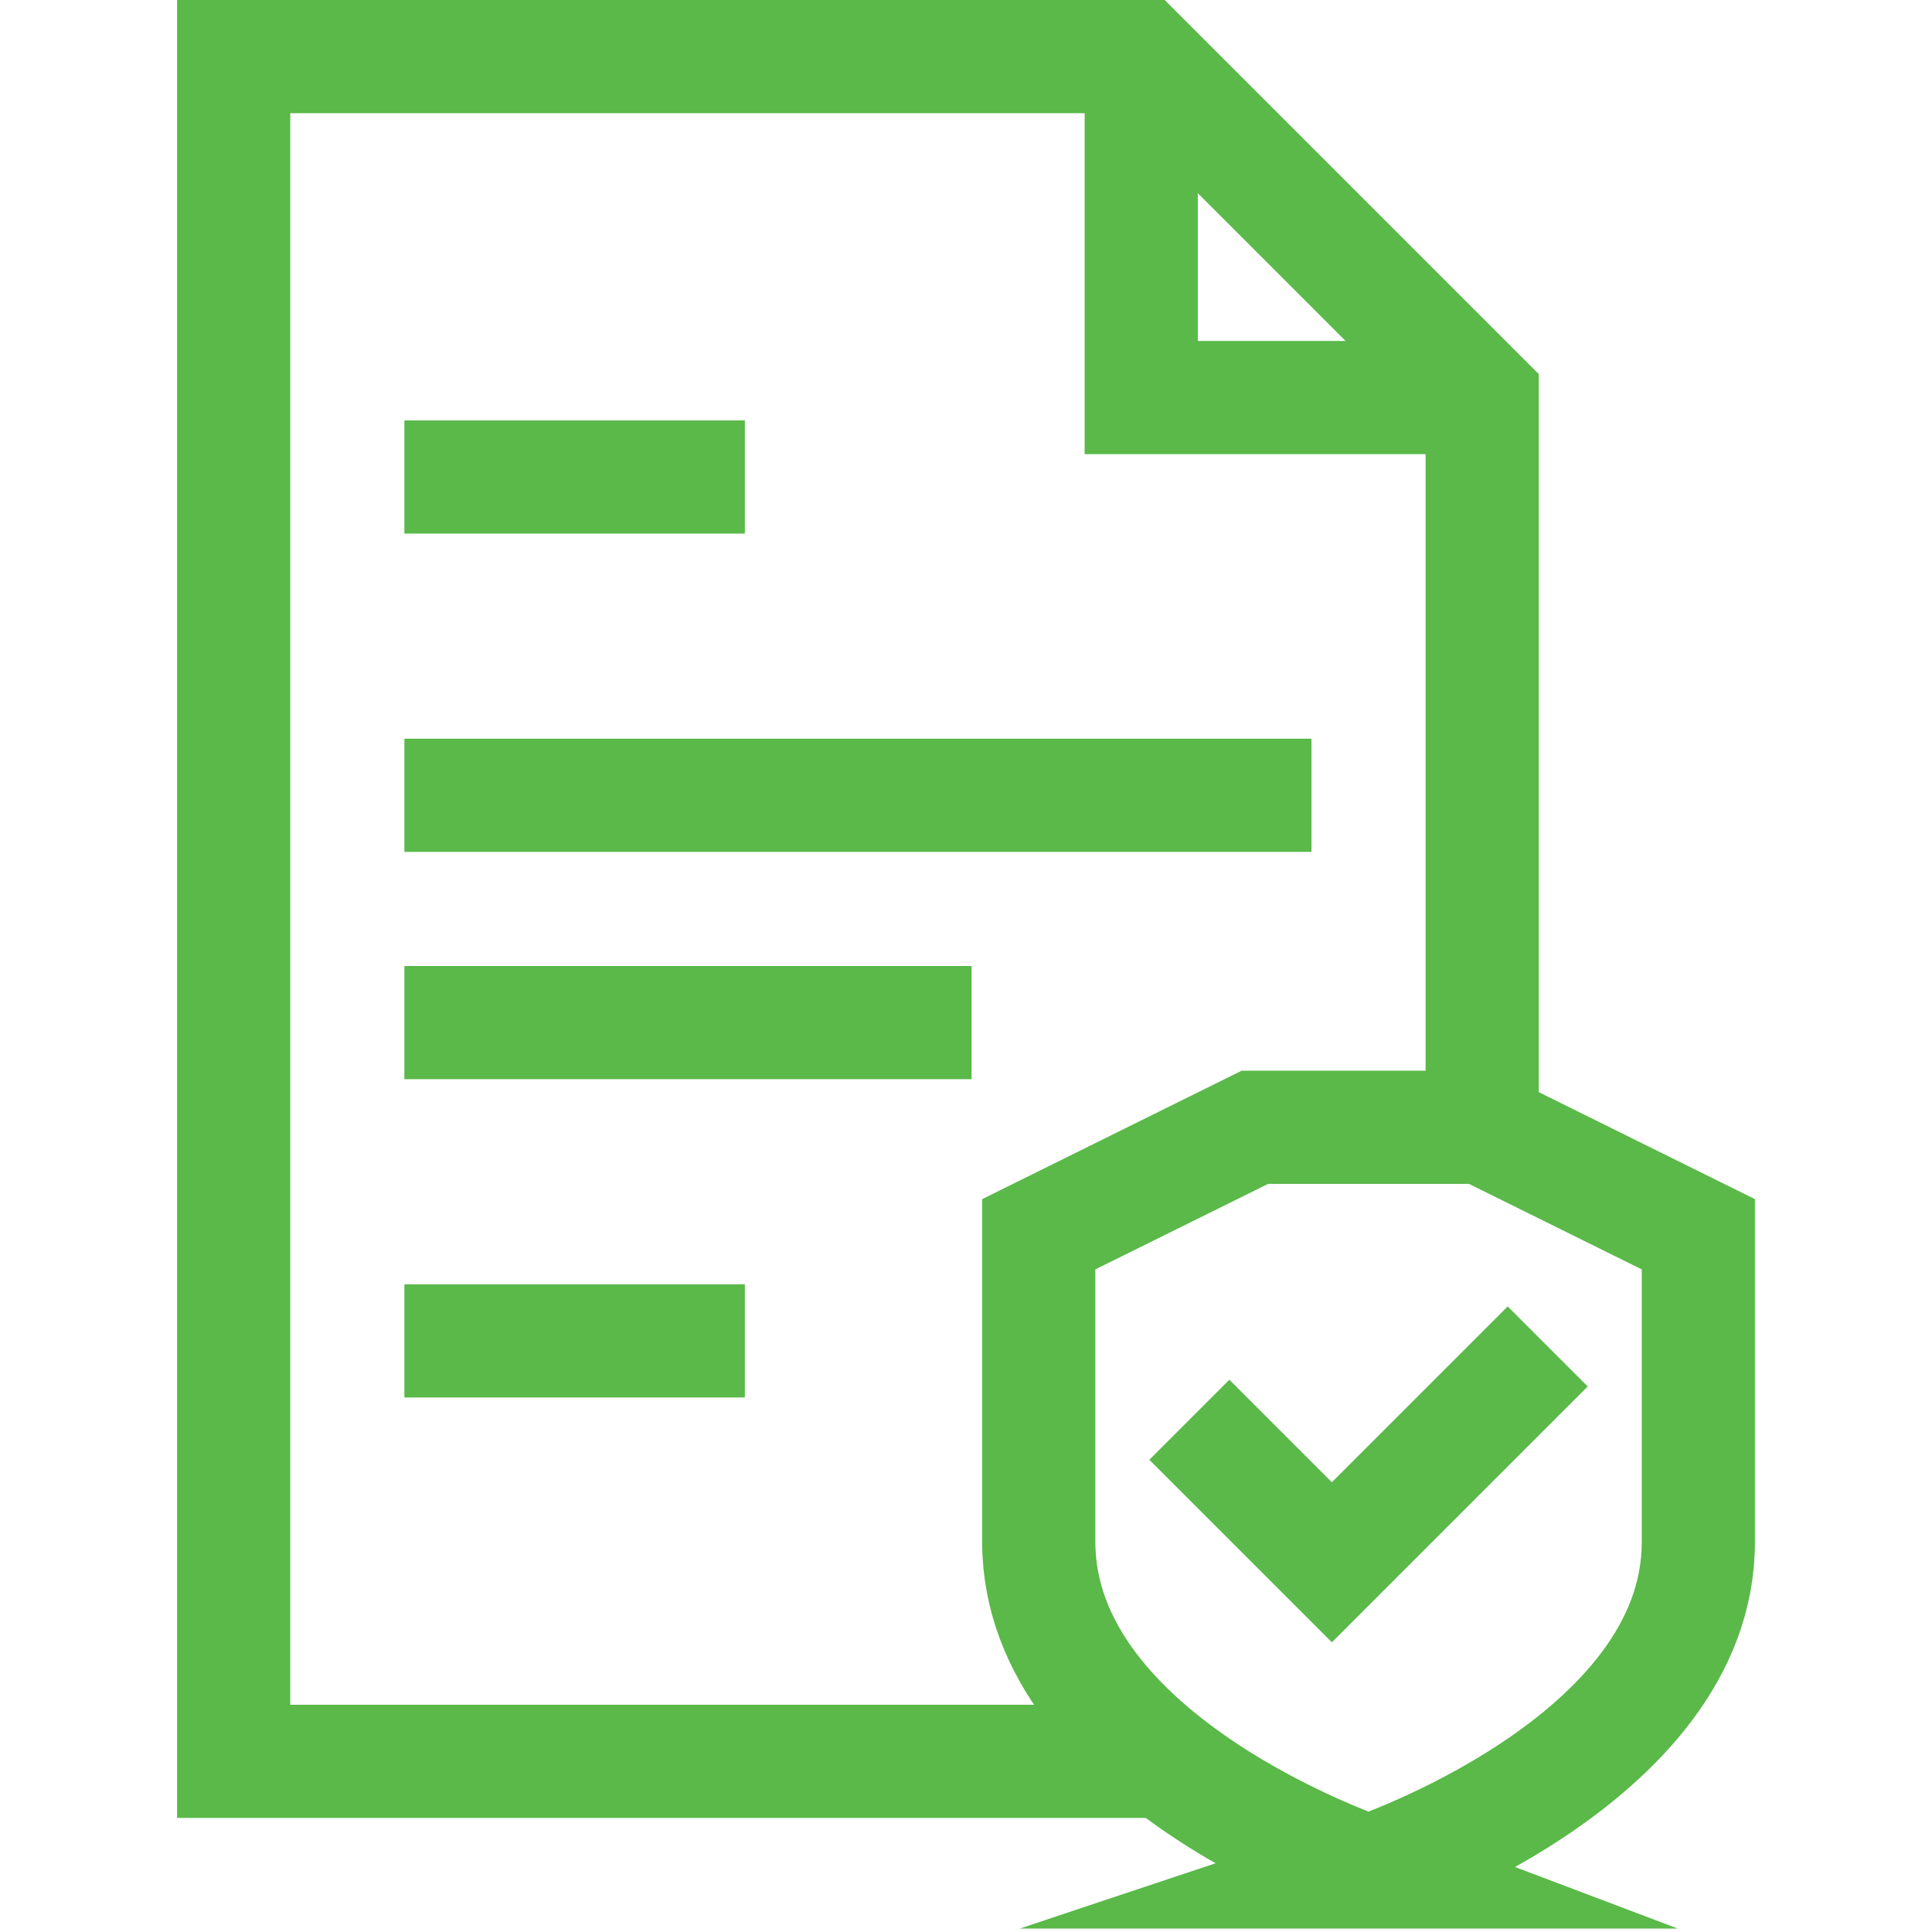
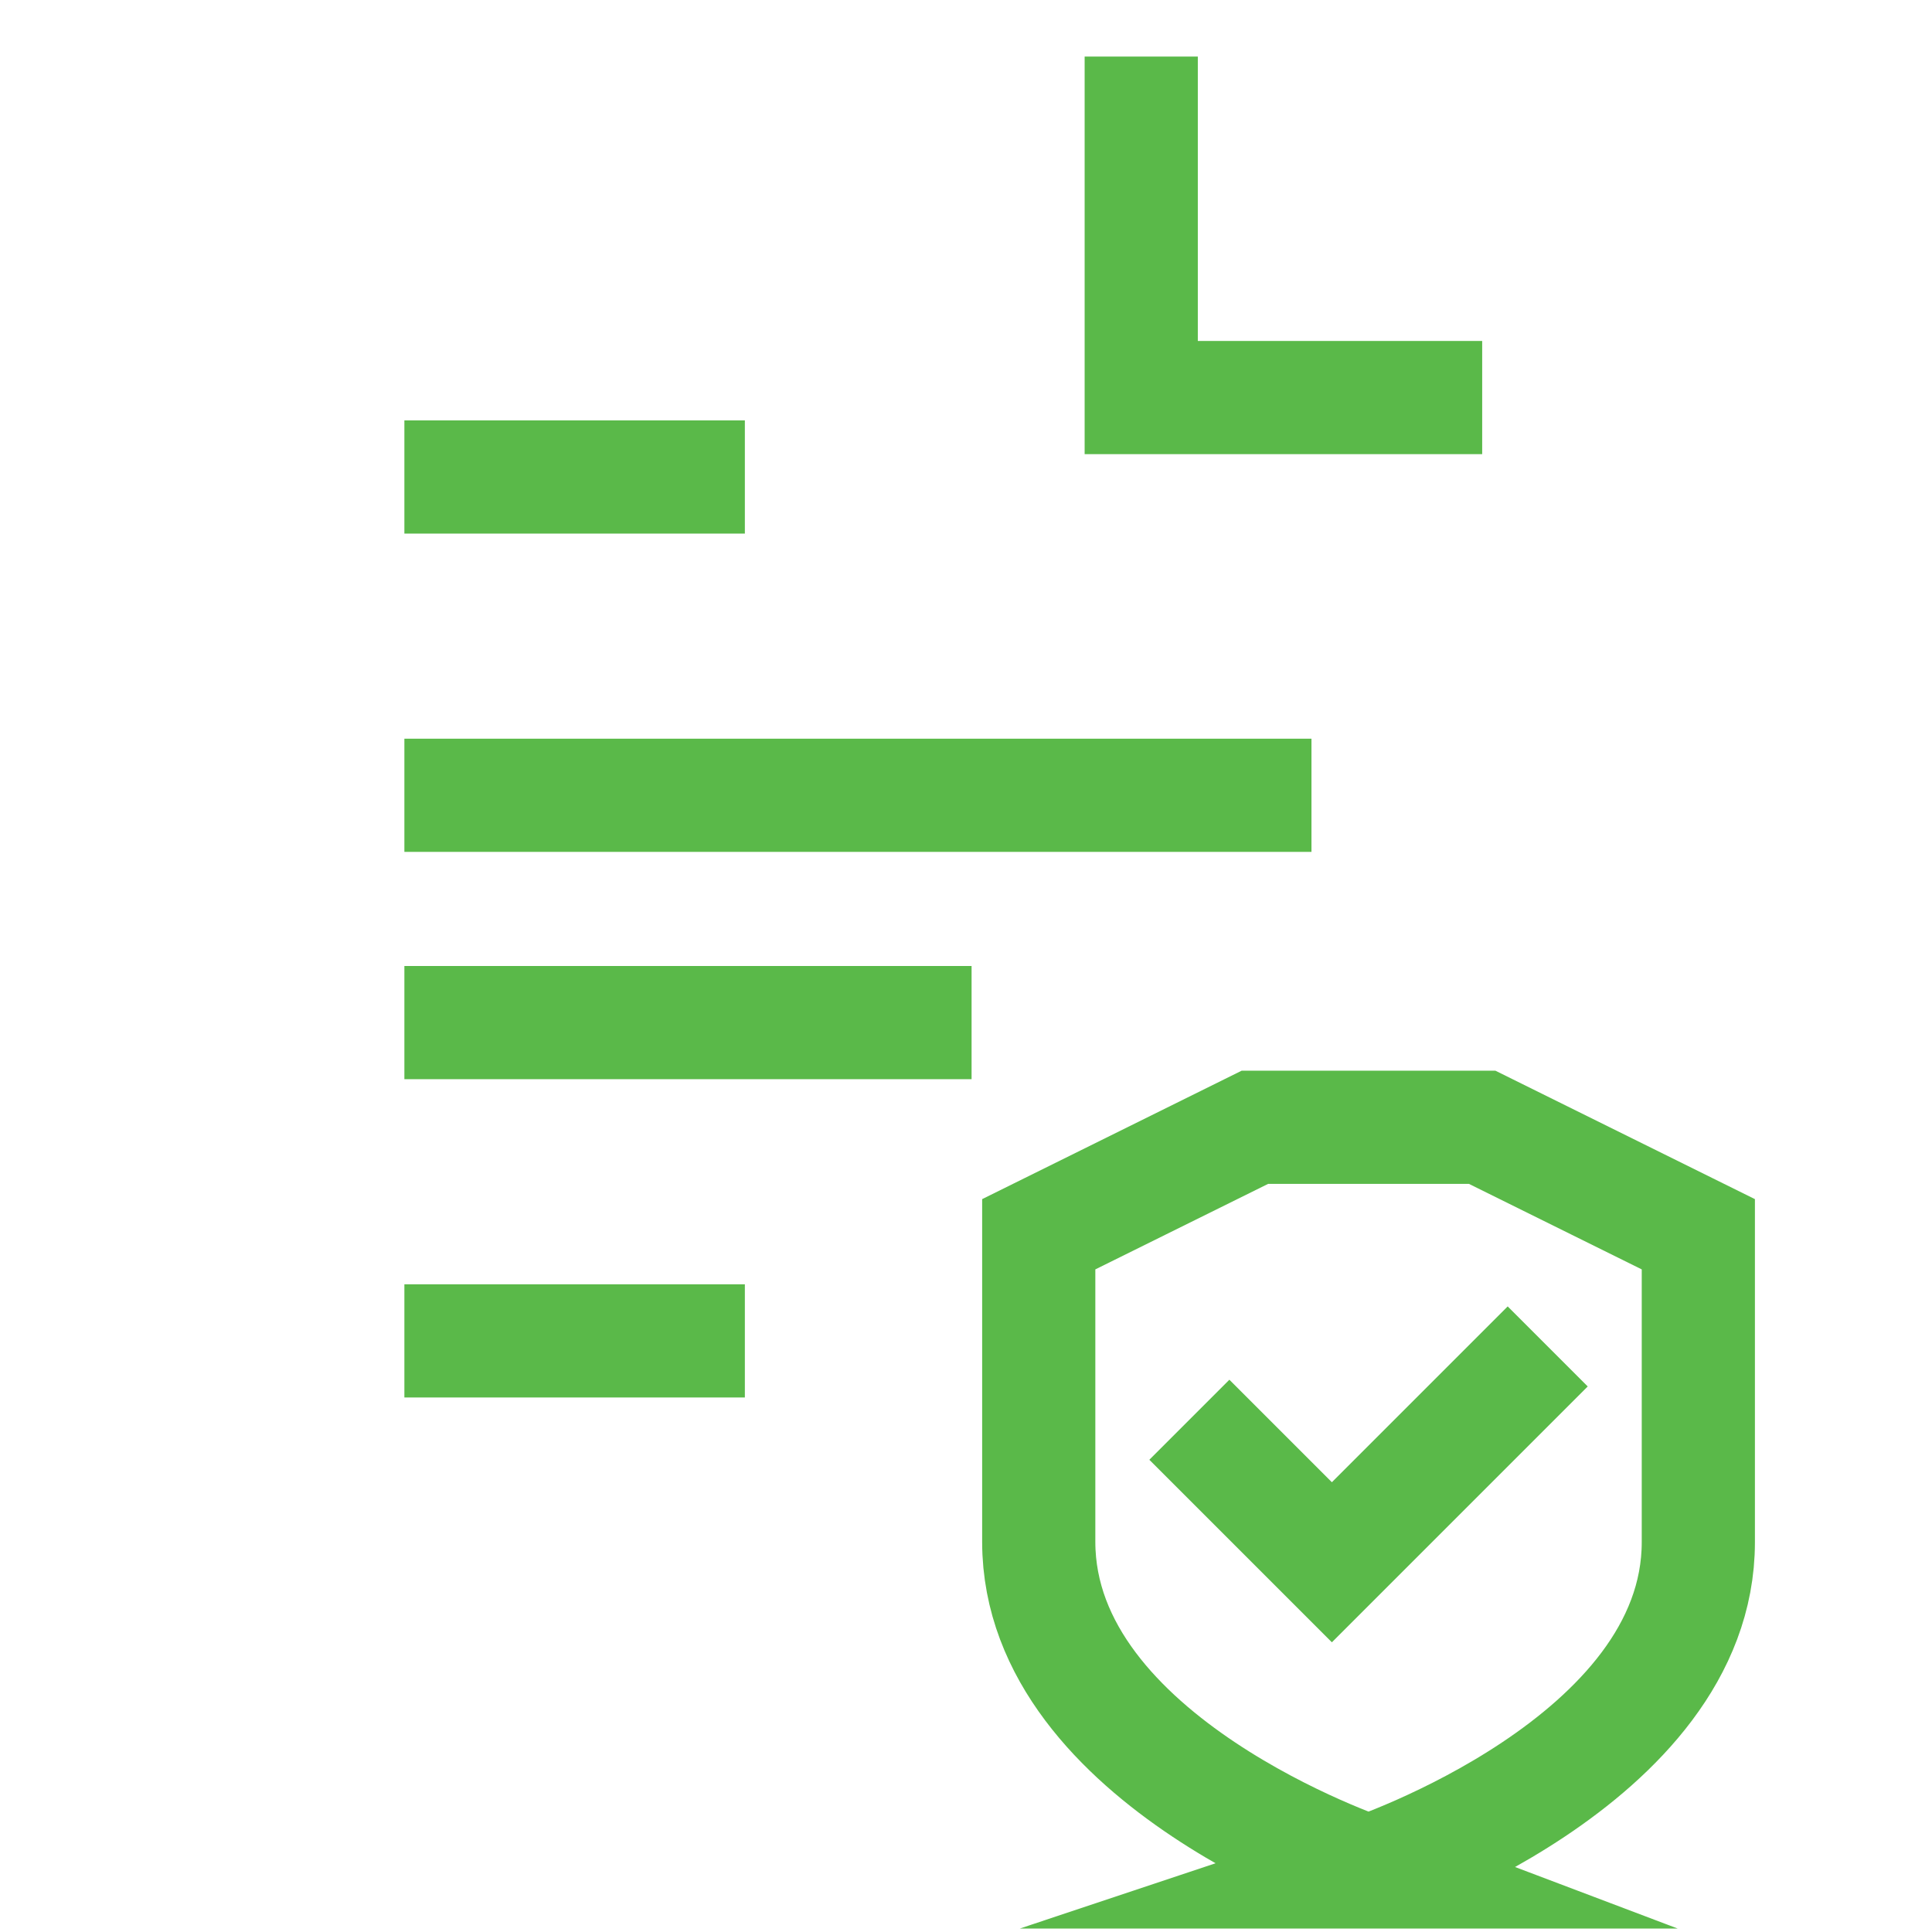
<svg xmlns="http://www.w3.org/2000/svg" width="512" height="512" x="0" y="0" viewBox="0 0 512.106 512.106" style="enable-background:new 0 0 512 512" xml:space="preserve">
  <g>
-     <path d="M308.21 466.875H61.937V15H302.5l90.375 90.375v193.43" style="stroke-width:30;stroke-miterlimit:10;" fill="none" stroke="#5ab949" stroke-width="30" stroke-miterlimit="10" data-original="#000000" opacity="1" />
    <path d="M302.5 15v90.375h90.375M315.259 376.326l37.776 37.776 57.21-57.21M107.187 126.431h90.25" style="stroke-width:30;stroke-miterlimit:10;" fill="none" stroke="#5ab949" stroke-width="30" stroke-miterlimit="10" data-original="#000000" opacity="1" />
    <path d="M362.752 496.189c-.053-.02-87.309-29.123-87.417-87.417v-81.613l57.292-28.354h60.248l57.294 28.354v81.613c0 58.278-87.417 87.417-87.417 87.417zM107.187 210.803h240.438M107.187 271.053h150.345M107.187 355.424h90.25" style="stroke-width:30;stroke-miterlimit:10;" fill="none" stroke="#5ab949" stroke-width="30" stroke-miterlimit="10" data-original="#000000" opacity="1" />
  </g>
</svg>